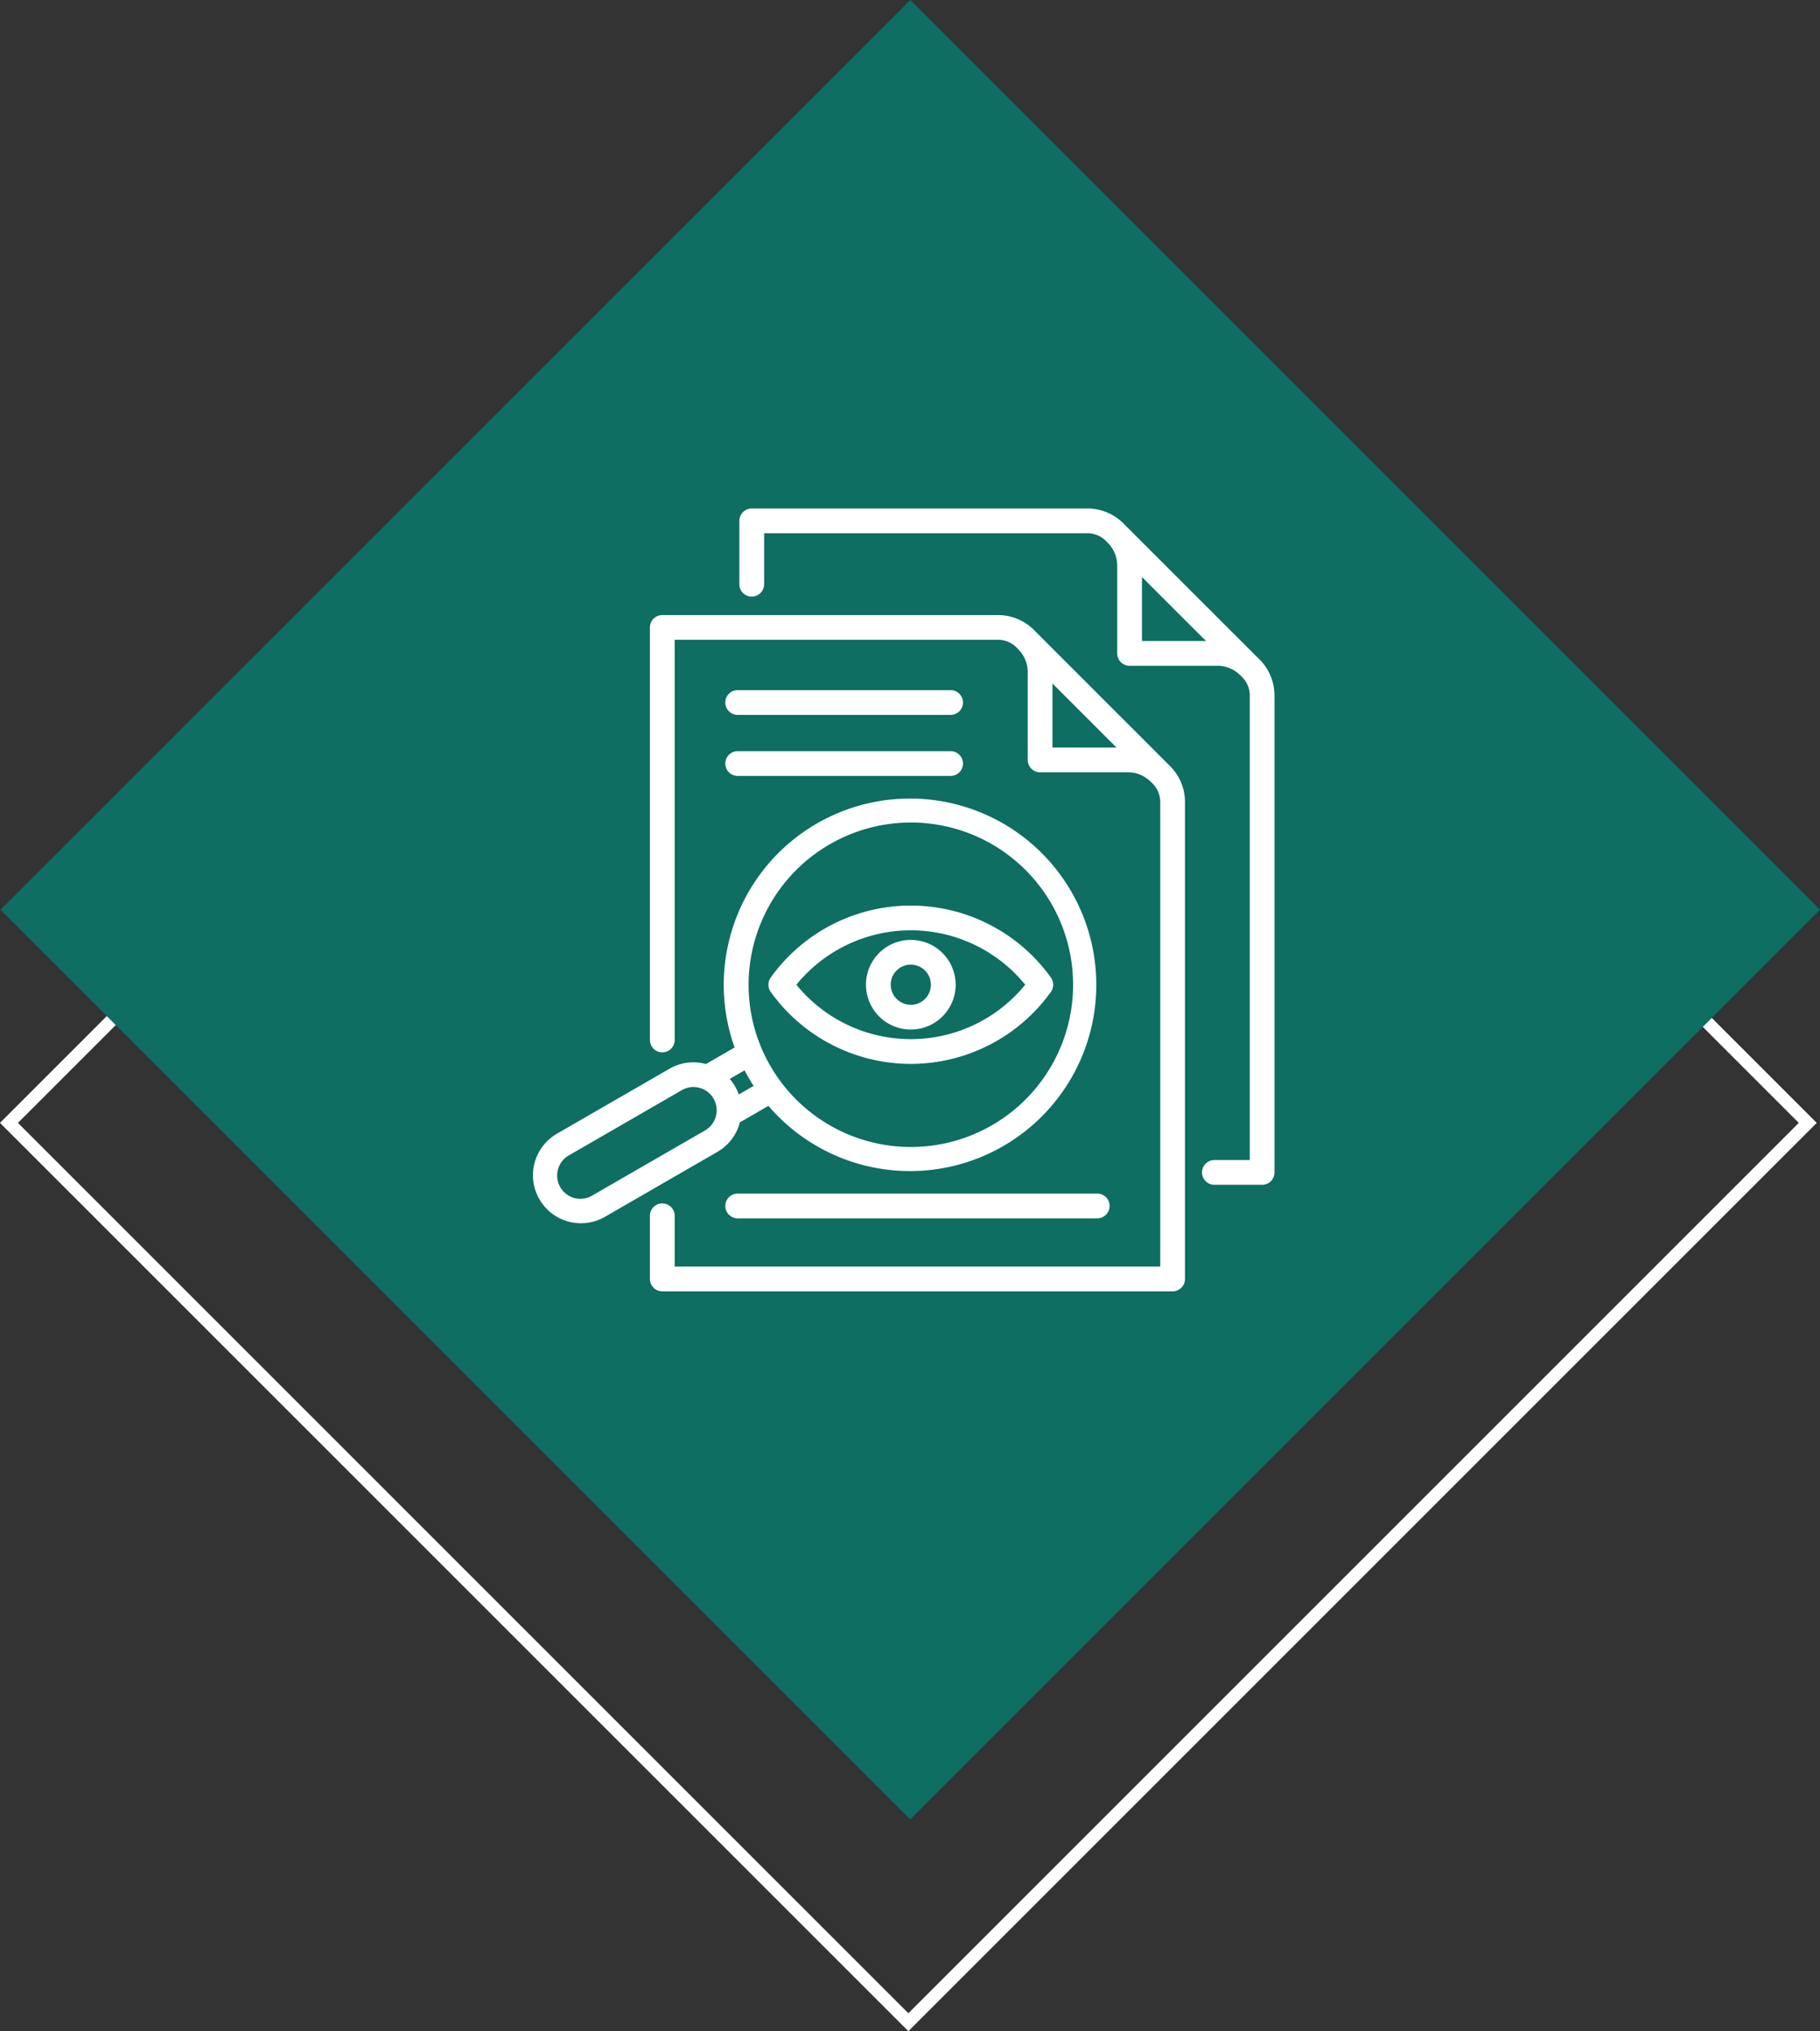
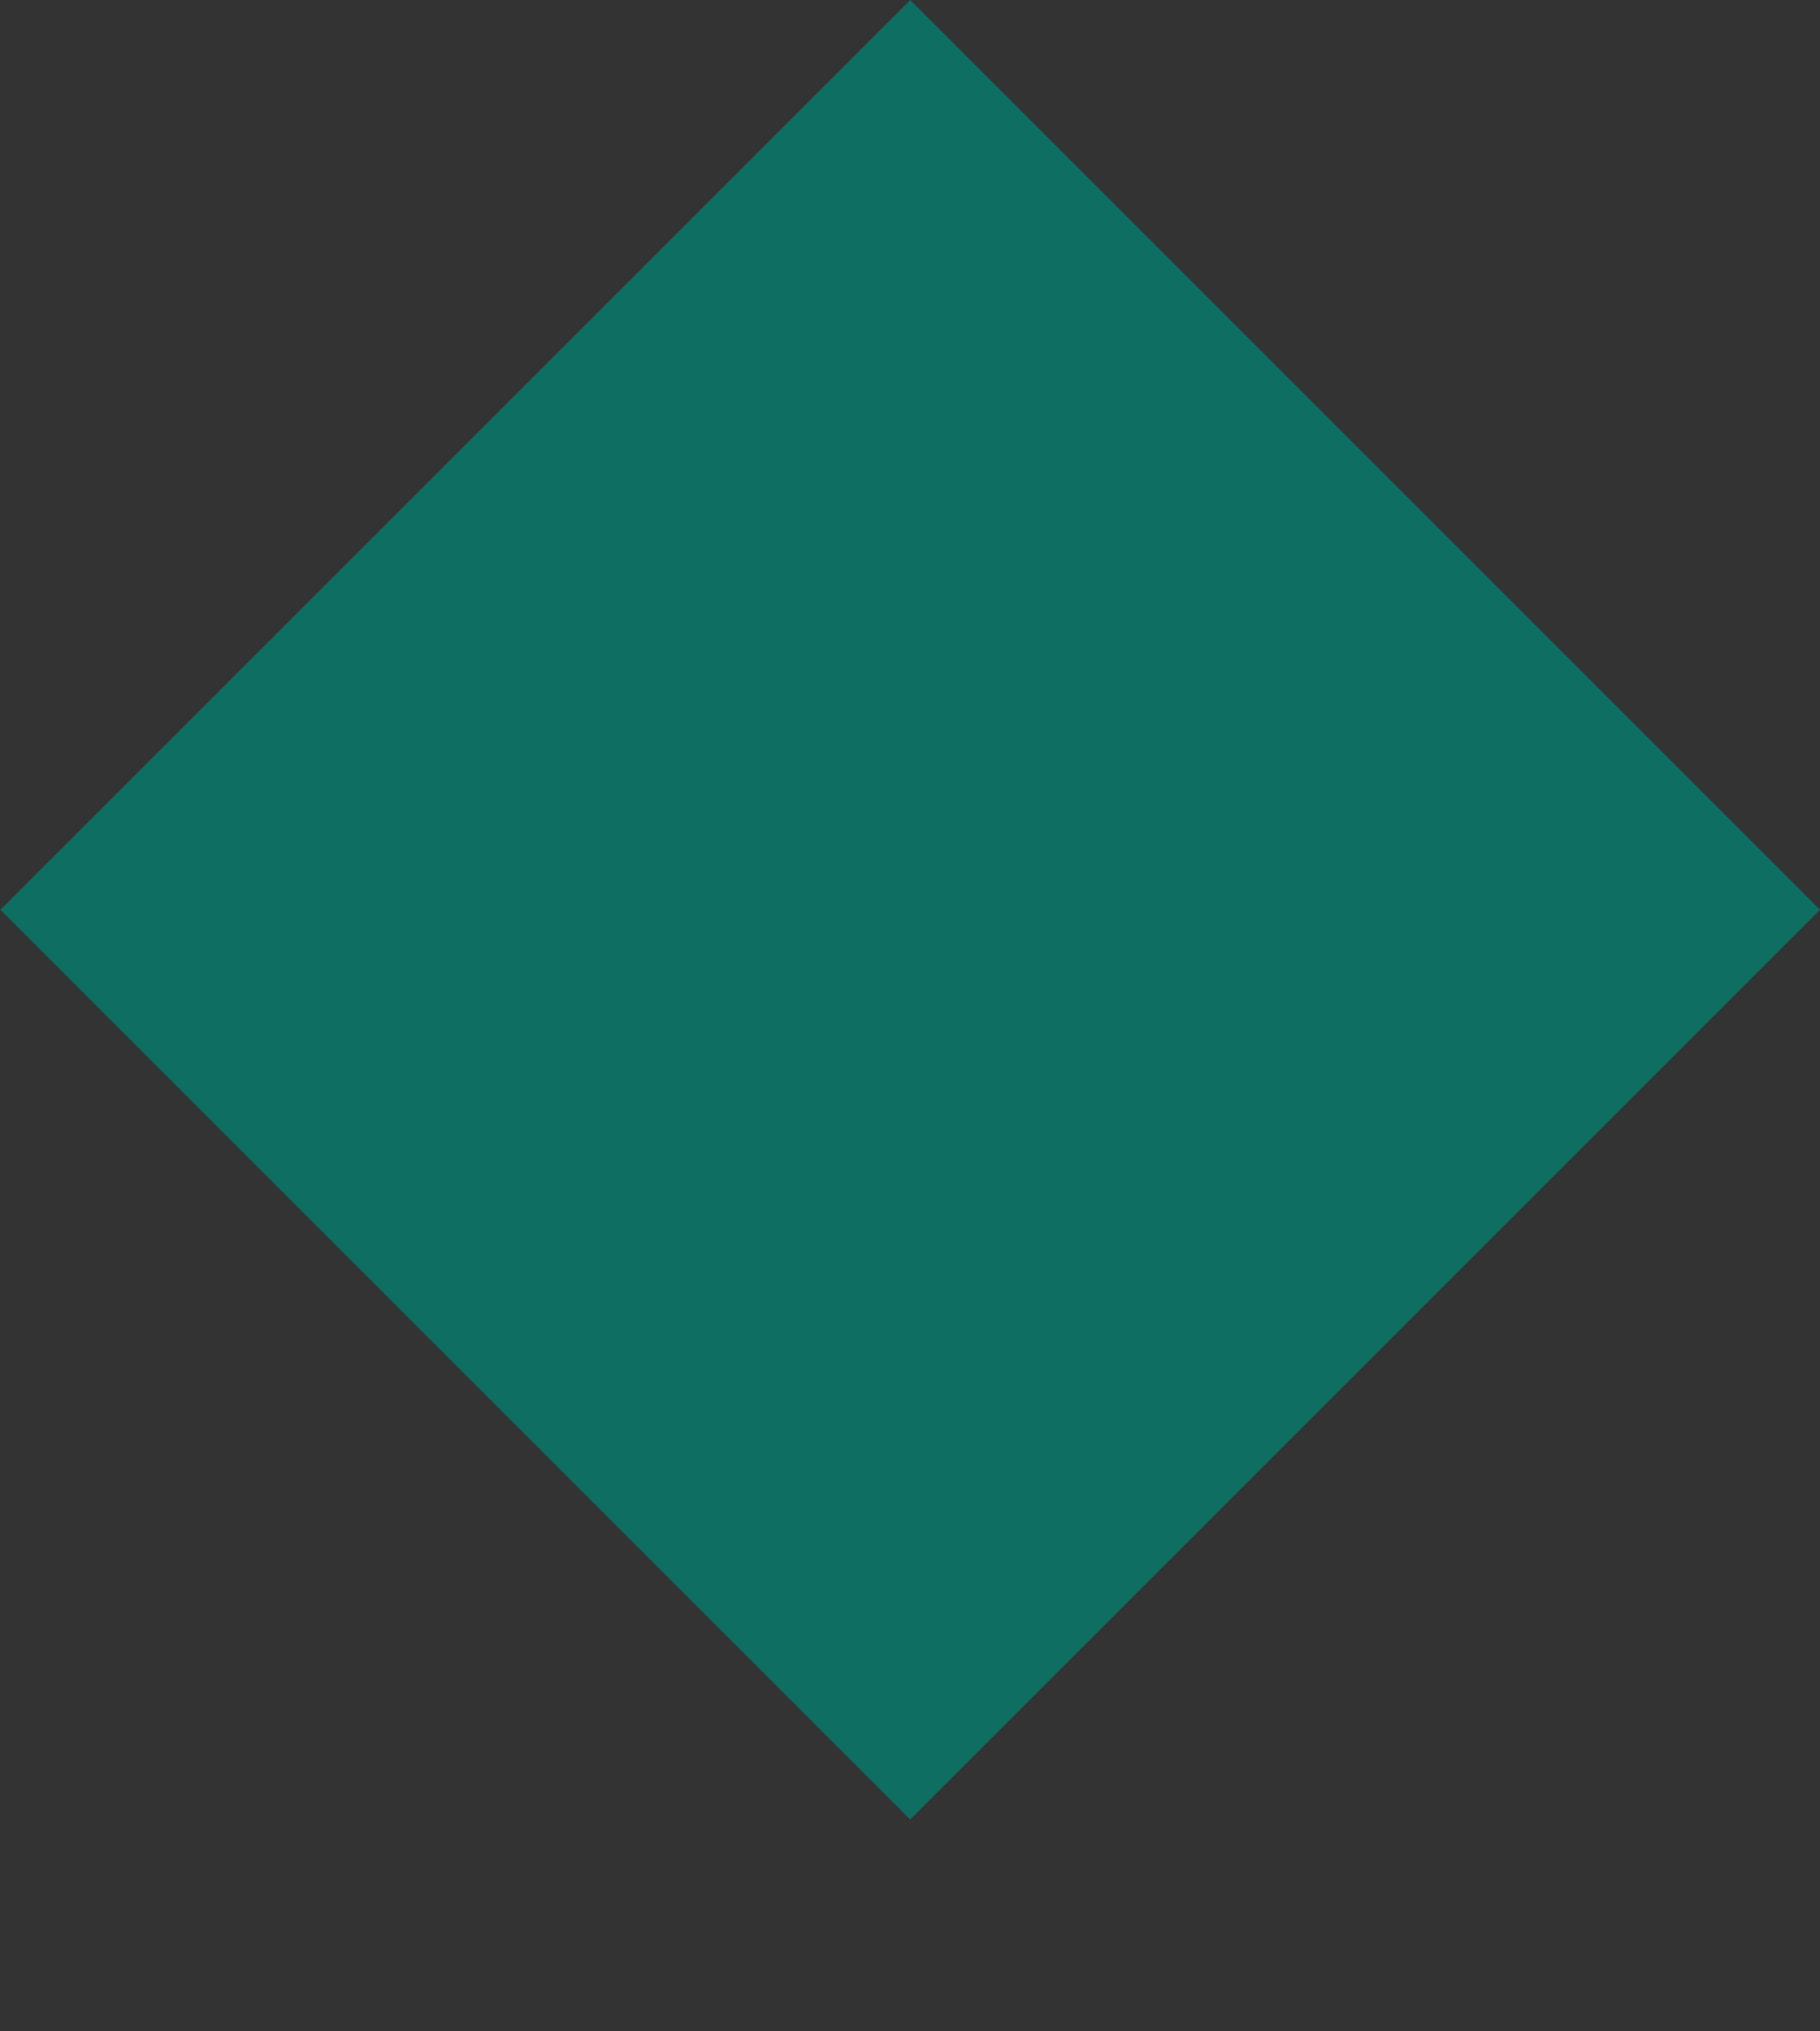
<svg xmlns="http://www.w3.org/2000/svg" width="143.422" height="160.074" viewBox="0 0 143.422 160.074">
  <rect x="0" y="0" width="143.422" height="160.074" fill="#333333" stroke="none" />
  <g id="Group_25385" data-name="Group 25385" transform="translate(-1355 -13344.926)">
    <g id="Group_25235" data-name="Group 25235" transform="translate(347 11638.931)">
      <g id="Rectangle_2857" data-name="Rectangle 2857" transform="translate(1079.582 1722.905) rotate(45)" fill="none" stroke="#fff" stroke-width="1">
        <rect width="101.233" height="101.233" stroke="none" />
-         <rect x="0.5" y="0.5" width="100.233" height="100.233" fill="none" />
      </g>
      <rect id="Rectangle_2858" data-name="Rectangle 2858" width="101.392" height="101.392" transform="translate(1079.727 1705.995) rotate(45)" fill="#0d6e61" />
    </g>
    <g id="Icon_complete_transparency" data-name="Icon / complete transparency" transform="translate(1096.551 9979)">
-       <rect id="Rectangle_3013" data-name="Rectangle 3013" width="70" height="70" transform="translate(295.449 3402)" fill="#fff" opacity="0" />
-       <path id="transparency" d="M73.514,14.8,62.993,4.282A4.014,4.014,0,0,0,60.065,3H33.6a.975.975,0,0,0-.975.975V8.969a.975.975,0,1,0,1.951,0V4.952H60.065a2.055,2.055,0,0,1,1.531.692l.012.012.077.077A2.531,2.531,0,0,1,62.4,7.5V14.42a.975.975,0,0,0,.975.975H70.3a2.532,2.532,0,0,1,1.766.716l.077.077.012.012a2.055,2.055,0,0,1,.692,1.532V54.347H70.06a.975.975,0,0,0,0,1.951h3.76a.975.975,0,0,0,.975-.975V17.731A4.014,4.014,0,0,0,73.514,14.8Zm-9.162-1.358V8.4L69.4,13.444Zm-8.411-.768A4.014,4.014,0,0,0,53.012,11.4H26.552a.975.975,0,0,0-.975.975v32.51a.975.975,0,0,0,1.951,0V13.346H53.012a2.056,2.056,0,0,1,1.532.692l.012.012.077.077a2.532,2.532,0,0,1,.715,1.765v6.922a.975.975,0,0,0,.975.975h6.922a2.532,2.532,0,0,1,1.765.715l.078.078.012.012a2.055,2.055,0,0,1,.692,1.531V62.741H27.528v-4a.975.975,0,1,0-1.951,0v4.978a.975.975,0,0,0,.975.975H66.767a.975.975,0,0,0,.975-.975V26.126A4.014,4.014,0,0,0,66.462,23.2L55.94,12.676ZM57.3,21.839V16.794l5.045,5.045ZM32.656,51.4l0-.017,2.261-1.306a14.679,14.679,0,1,0-2.666-4.6L30,46.779l-.017,0a3.756,3.756,0,0,0-2.869.375l-8.863,5.117a3.782,3.782,0,0,0,3.782,6.551L30.9,53.7a3.756,3.756,0,0,0,1.759-2.3ZM46.138,27.747A12.786,12.786,0,1,1,33.352,40.533,12.8,12.8,0,0,1,46.138,27.747Zm-13.1,19.531q.326.631.711,1.227l-1.171.676a3.78,3.78,0,0,0-.709-1.228l1.169-.675ZM30.772,50.9a1.817,1.817,0,0,1-.85,1.113l-8.863,5.117a1.832,1.832,0,1,1-1.831-3.172l8.863-5.117A1.808,1.808,0,0,1,29,48.594a1.861,1.861,0,0,1,.482.064A1.82,1.82,0,0,1,30.772,50.9Zm26.4-9.8a.975.975,0,0,0,0-1.137,13.577,13.577,0,0,0-22.074,0,.975.975,0,0,0,0,1.137,13.578,13.578,0,0,0,22.074,0Zm-20.054-.569a11.625,11.625,0,0,1,18.034,0,11.625,11.625,0,0,1-18.034,0Zm12.55,0a3.533,3.533,0,1,0-3.533,3.533A3.537,3.537,0,0,0,49.671,40.533Zm-5.116,0a1.583,1.583,0,1,1,1.583,1.583A1.584,1.584,0,0,1,44.555,40.533ZM31.517,23.1a.975.975,0,0,1,.975-.975H49.271a.975.975,0,1,1,0,1.951H32.493a.975.975,0,0,1-.975-.975Zm0-4.809a.975.975,0,0,1,.975-.975H49.271a.975.975,0,1,1,0,1.951H32.493a.975.975,0,0,1-.975-.975Zm.975,38.7H60.827a.975.975,0,1,1,0,1.951H32.493a.975.975,0,1,1,0-1.951Z" transform="translate(284.088 3402.999)" fill="#fff" />
-     </g>
+       </g>
  </g>
</svg>